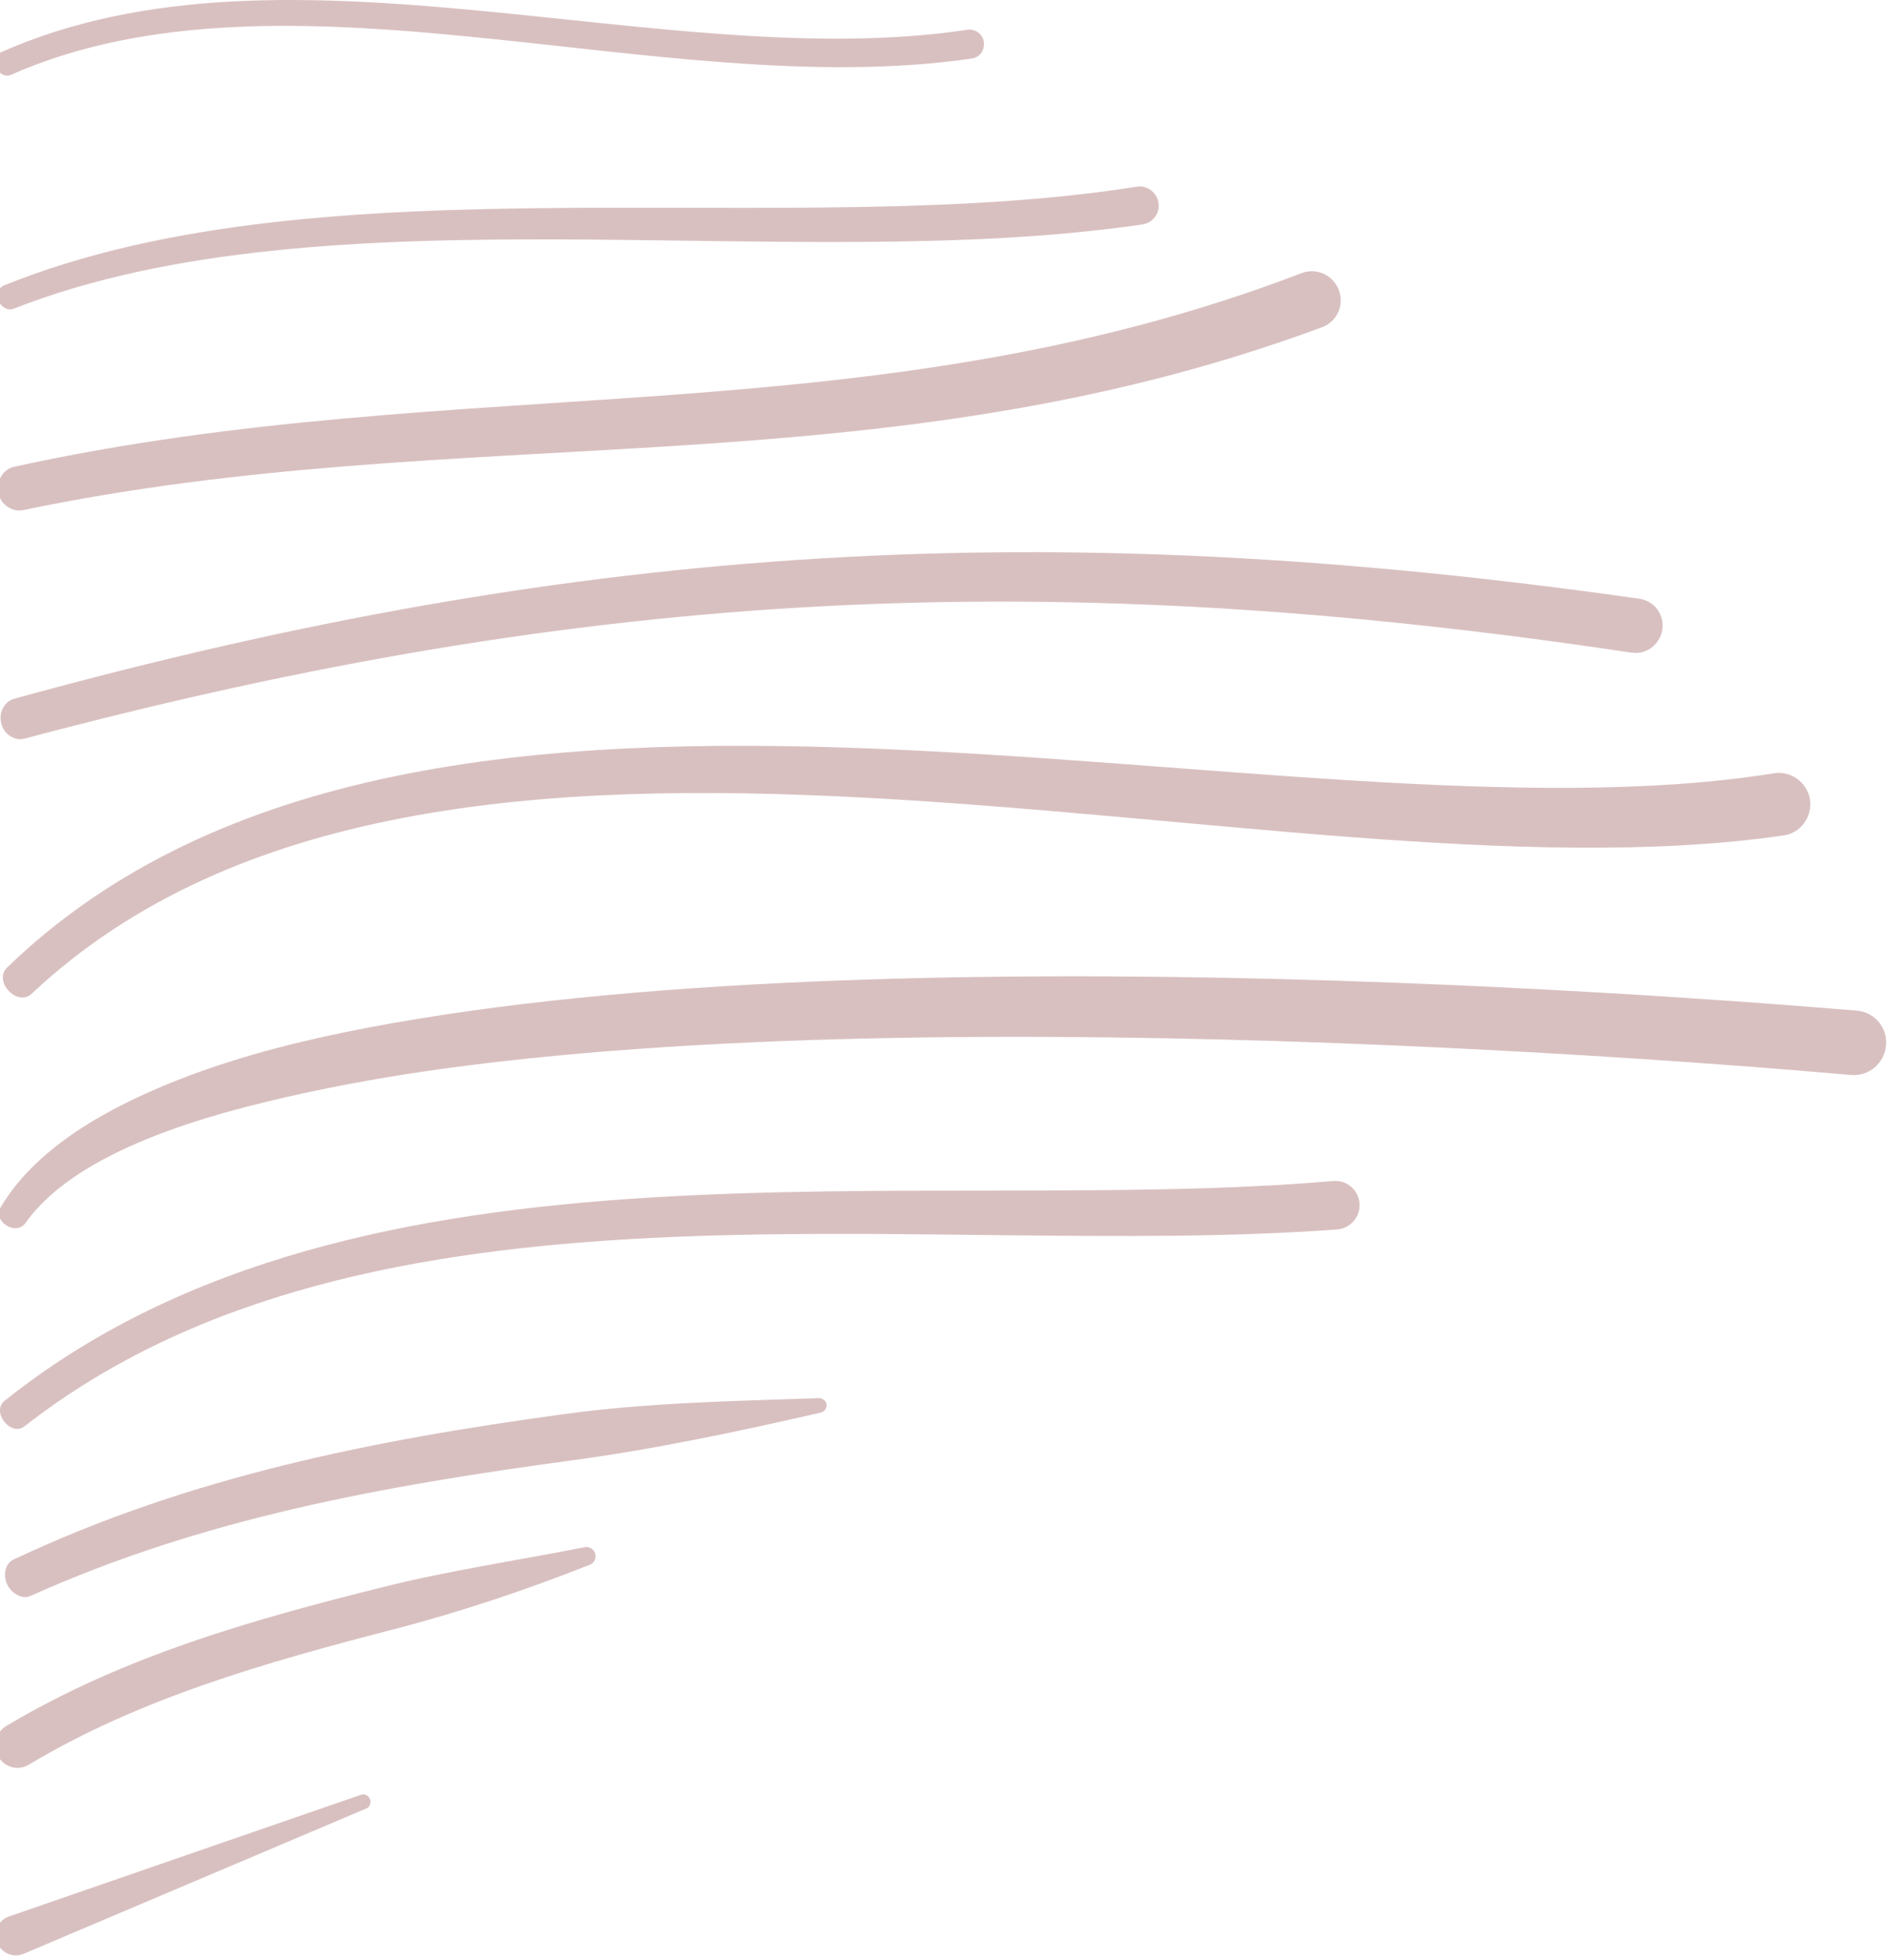
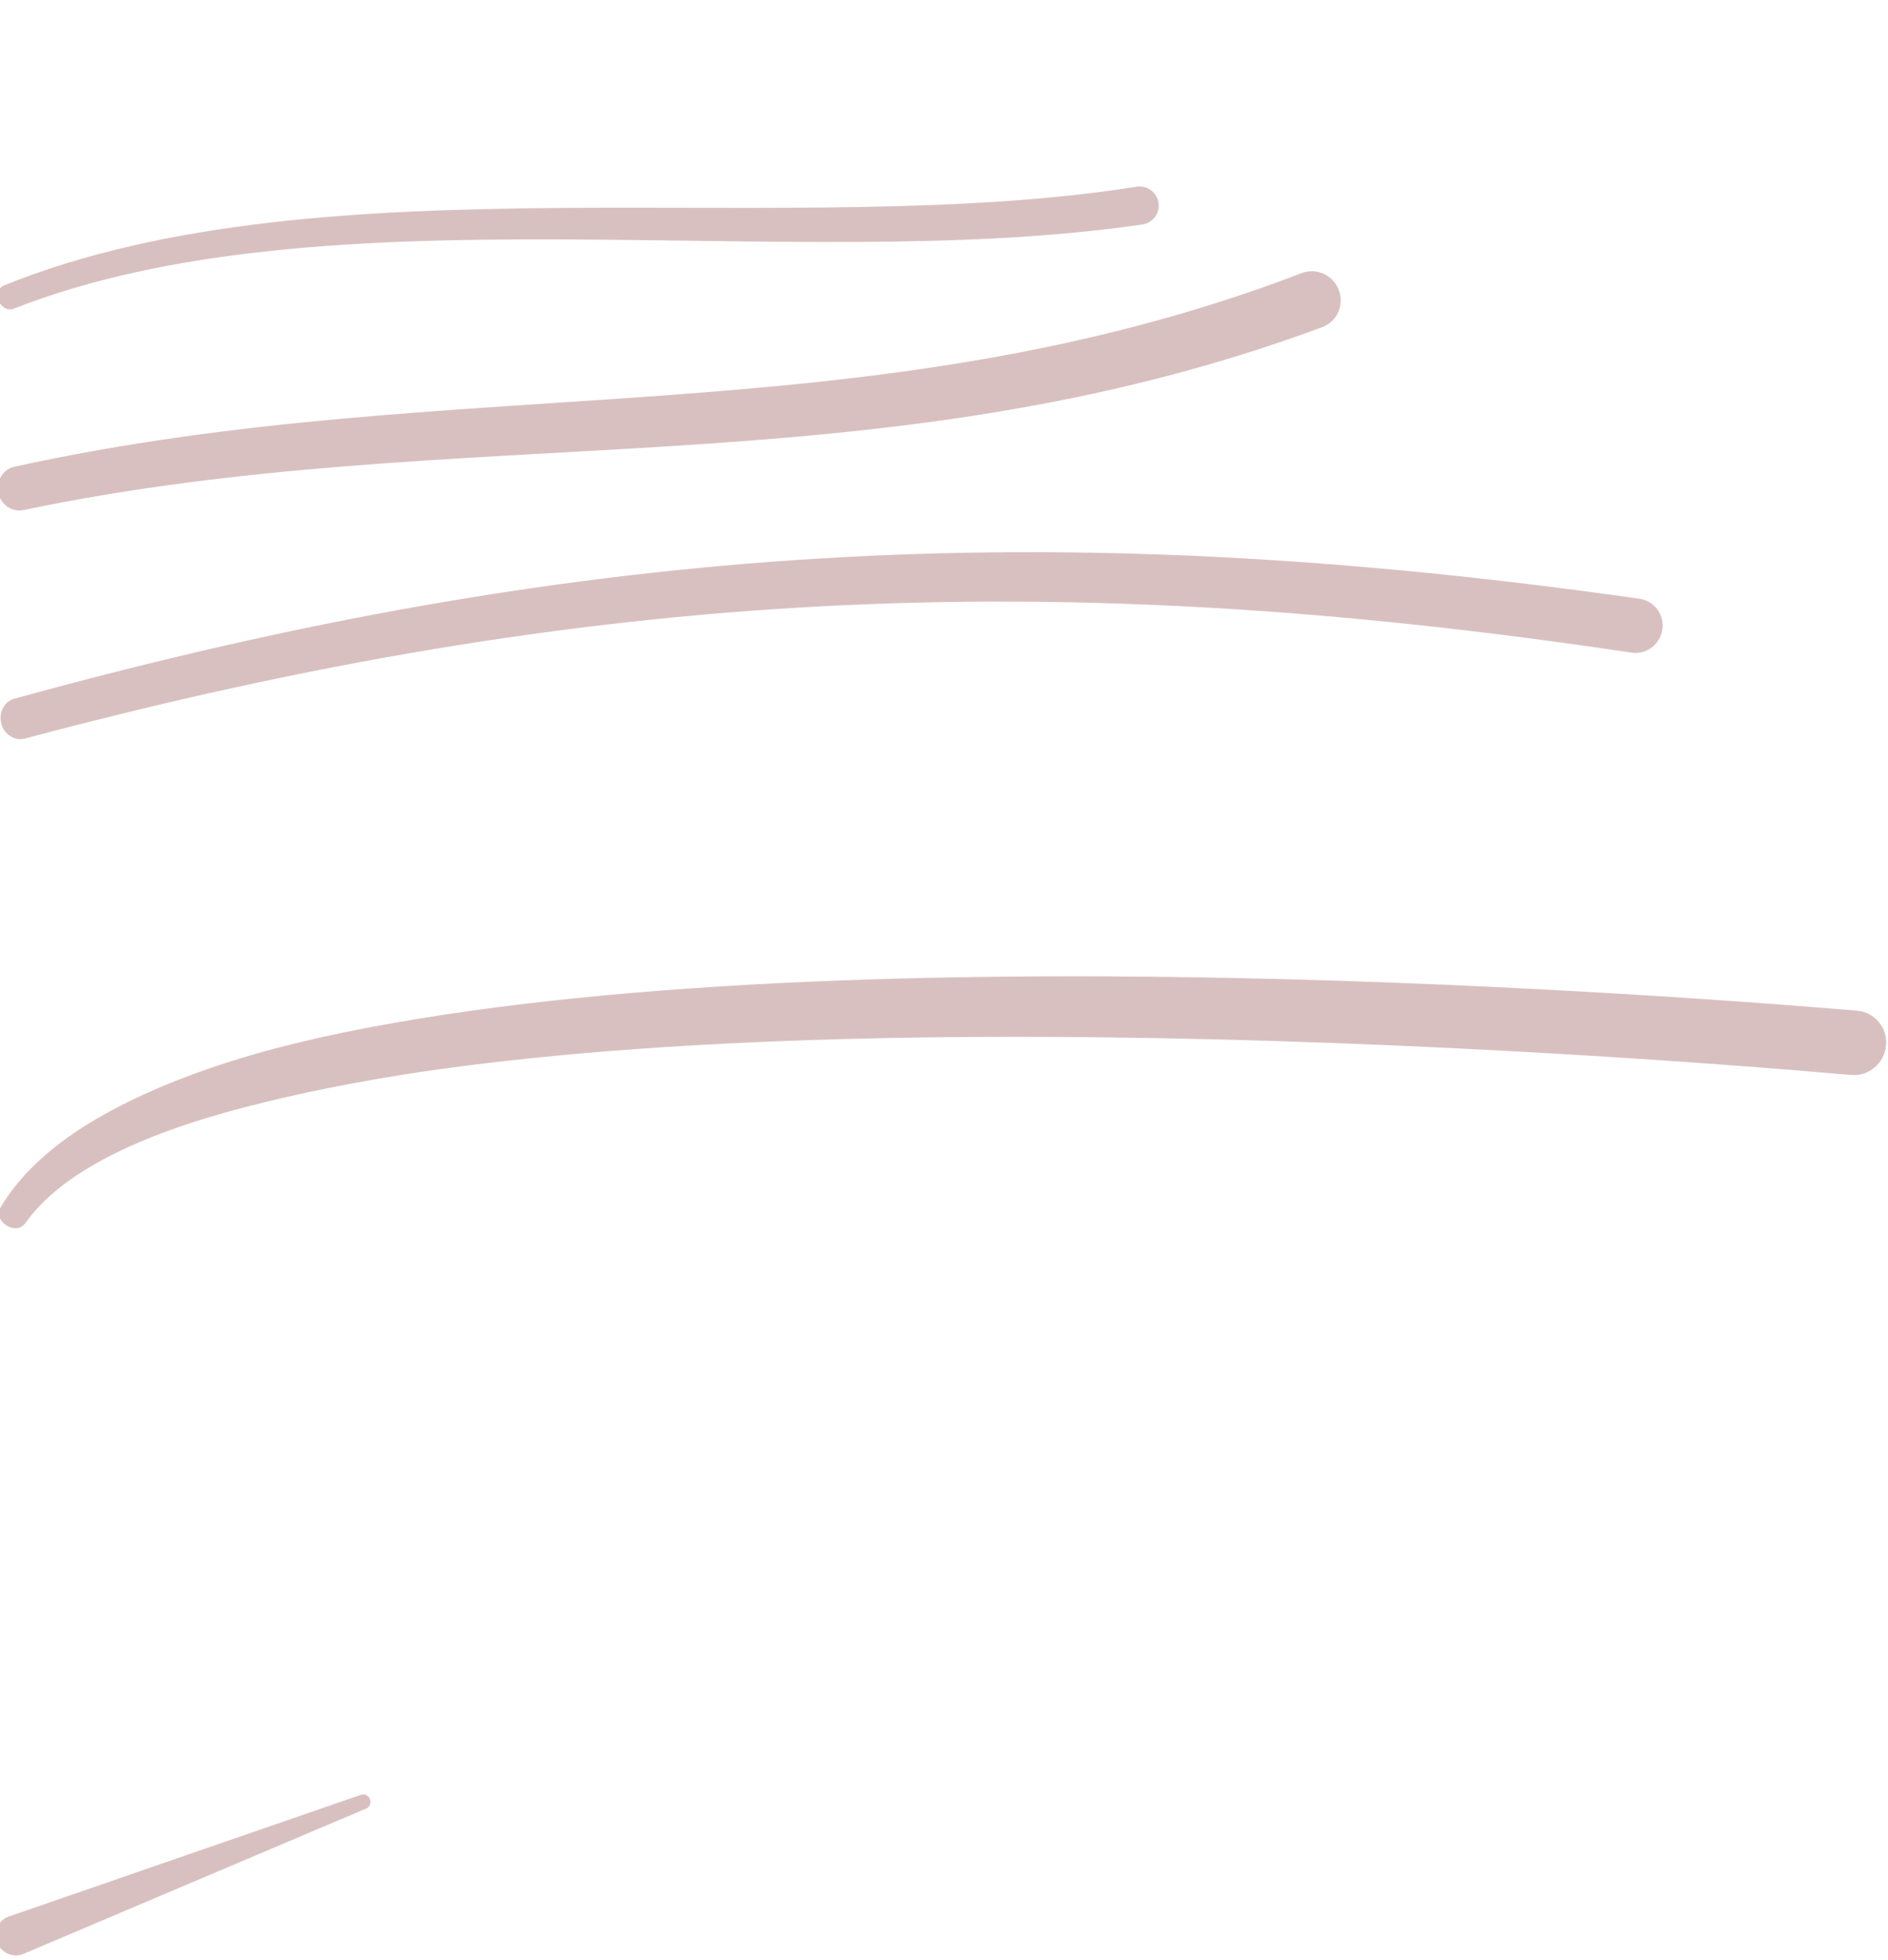
<svg xmlns="http://www.w3.org/2000/svg" width="105" height="109" viewBox="0 0 105 109" fill="none">
-   <path d="M0.589 4.169C8.194 0.8 17.231 1.143 26.523 2.079C35.815 3.005 45.361 4.513 54.047 3.256C54.493 3.192 54.779 2.779 54.716 2.336C54.653 1.894 54.239 1.589 53.793 1.656C45.488 2.909 36.037 1.49 26.682 0.596C17.327 -0.289 8.035 -0.655 0.016 2.922C-0.302 3.062 -0.334 3.488 -0.206 3.775C-0.079 4.064 0.271 4.306 0.589 4.169Z" fill="#A16363" fill-opacity="0.4" />
  <path d="M0.757 17.168C9.444 13.754 20.199 13.27 31.273 13.314C42.346 13.356 53.675 13.922 63.539 12.481C64.112 12.395 64.525 11.851 64.43 11.271C64.335 10.692 63.794 10.291 63.221 10.381C53.675 11.898 42.378 11.482 31.273 11.561C20.167 11.65 9.221 12.232 0.216 15.873C-0.102 16.006 -0.198 16.436 -0.07 16.745C0.057 17.05 0.407 17.302 0.757 17.168Z" fill="#A16363" fill-opacity="0.4" />
  <path d="M1.301 28.363C13.488 25.823 25.262 25.566 37.163 24.818C49.064 24.067 61.06 22.823 73.534 18.193C74.361 17.884 74.775 16.955 74.456 16.125C74.138 15.294 73.215 14.871 72.388 15.189C60.423 19.768 48.777 21.123 36.972 21.986C25.166 22.855 13.234 23.227 0.792 25.954C0.155 26.094 -0.226 26.768 -0.099 27.405C0.028 28.041 0.665 28.5 1.301 28.363Z" fill="#A16363" fill-opacity="0.4" />
  <path d="M1.38 41.069C32.946 32.671 58.402 31.44 90.732 36.292C91.559 36.417 92.323 35.841 92.45 35.013C92.577 34.186 92.005 33.413 91.177 33.295C58.498 28.646 32.5 30.116 0.807 38.851C0.202 39.013 -0.084 39.669 0.075 40.238C0.202 40.808 0.807 41.228 1.38 41.069Z" fill="#A16363" fill-opacity="0.4" />
-   <path d="M1.766 55.254C7.398 49.969 14.463 47.009 22.418 45.482C30.341 43.955 39.123 43.878 48.129 44.359C57.102 44.836 66.267 45.87 74.985 46.538C83.704 47.2 91.977 47.503 99.201 46.456C100.155 46.319 100.792 45.418 100.664 44.464C100.505 43.509 99.614 42.847 98.659 43C91.914 44.085 83.863 43.936 75.208 43.401C66.553 42.87 57.357 41.969 48.256 41.616C39.155 41.266 30.15 41.466 21.94 43.169C13.731 44.871 6.285 48.101 0.398 53.8C-0.398 54.57 0.97 56.011 1.766 55.254Z" fill="#A16363" fill-opacity="0.4" />
  <path d="M1.411 68.014C3.384 65.22 7.68 63.117 13.566 61.583C16.557 60.8 19.962 60.113 23.654 59.569C27.377 59.028 31.354 58.621 35.523 58.325C43.828 57.73 52.801 57.583 61.52 57.685C78.926 57.889 95.25 59.101 102.951 59.776C103.937 59.861 104.796 59.126 104.891 58.14C104.987 57.151 104.255 56.282 103.269 56.199C95.504 55.55 79.085 54.376 61.552 54.293C52.769 54.255 43.7 54.49 35.268 55.203C31.036 55.562 26.995 56.037 23.208 56.66C19.422 57.281 15.921 58.038 12.803 59.028C9.78 59.989 7.139 61.131 4.943 62.468C2.779 63.807 1.093 65.348 0.043 67.123C-0.435 67.9 0.87 68.753 1.411 68.014Z" fill="#A16363" fill-opacity="0.4" />
-   <path d="M1.37 79.307C10.948 71.829 23.262 69.491 36.181 68.841C49.101 68.189 62.561 69.236 74.366 68.367C75.098 68.313 75.671 67.657 75.608 66.913C75.544 66.169 74.907 65.608 74.144 65.672C62.657 66.668 49.164 65.787 36.054 66.598C22.976 67.415 10.216 69.936 0.256 77.894C-0.507 78.515 0.606 79.918 1.37 79.307Z" fill="#A16363" fill-opacity="0.4" />
-   <path d="M1.706 88.742C11.316 84.418 21.34 82.626 31.713 81.22C36.327 80.603 40.973 79.623 45.651 78.55C45.842 78.499 46.001 78.308 45.969 78.099C45.937 77.889 45.746 77.742 45.523 77.748C40.75 77.91 36.009 77.996 31.363 78.636C20.926 80.055 10.616 82.07 0.752 86.722C0.243 86.957 0.179 87.657 0.402 88.112C0.624 88.57 1.197 88.972 1.706 88.742Z" fill="#A16363" fill-opacity="0.4" />
-   <path d="M1.602 98.129C7.775 94.432 14.744 92.453 21.872 90.607C25.563 89.653 29.254 88.415 32.818 87.005C33.072 86.909 33.168 86.626 33.104 86.394C33.041 86.162 32.786 85.98 32.532 86.031C28.808 86.77 25.022 87.32 21.299 88.252C14.107 90.05 6.884 92.071 0.329 95.988C-0.244 96.341 -0.435 97.108 -0.085 97.7C0.265 98.292 1.029 98.483 1.602 98.129Z" fill="#A16363" fill-opacity="0.4" />
  <path d="M1.297 108.653C7.661 105.954 14.025 103.256 20.39 100.557C20.581 100.478 20.644 100.23 20.58 100.051C20.517 99.874 20.294 99.727 20.103 99.794C13.58 102.05 7.025 104.309 0.502 106.569C-0.103 106.769 -0.358 107.434 -0.167 108.01C0.056 108.586 0.724 108.891 1.297 108.653Z" fill="#A16363" fill-opacity="0.4" />
</svg>